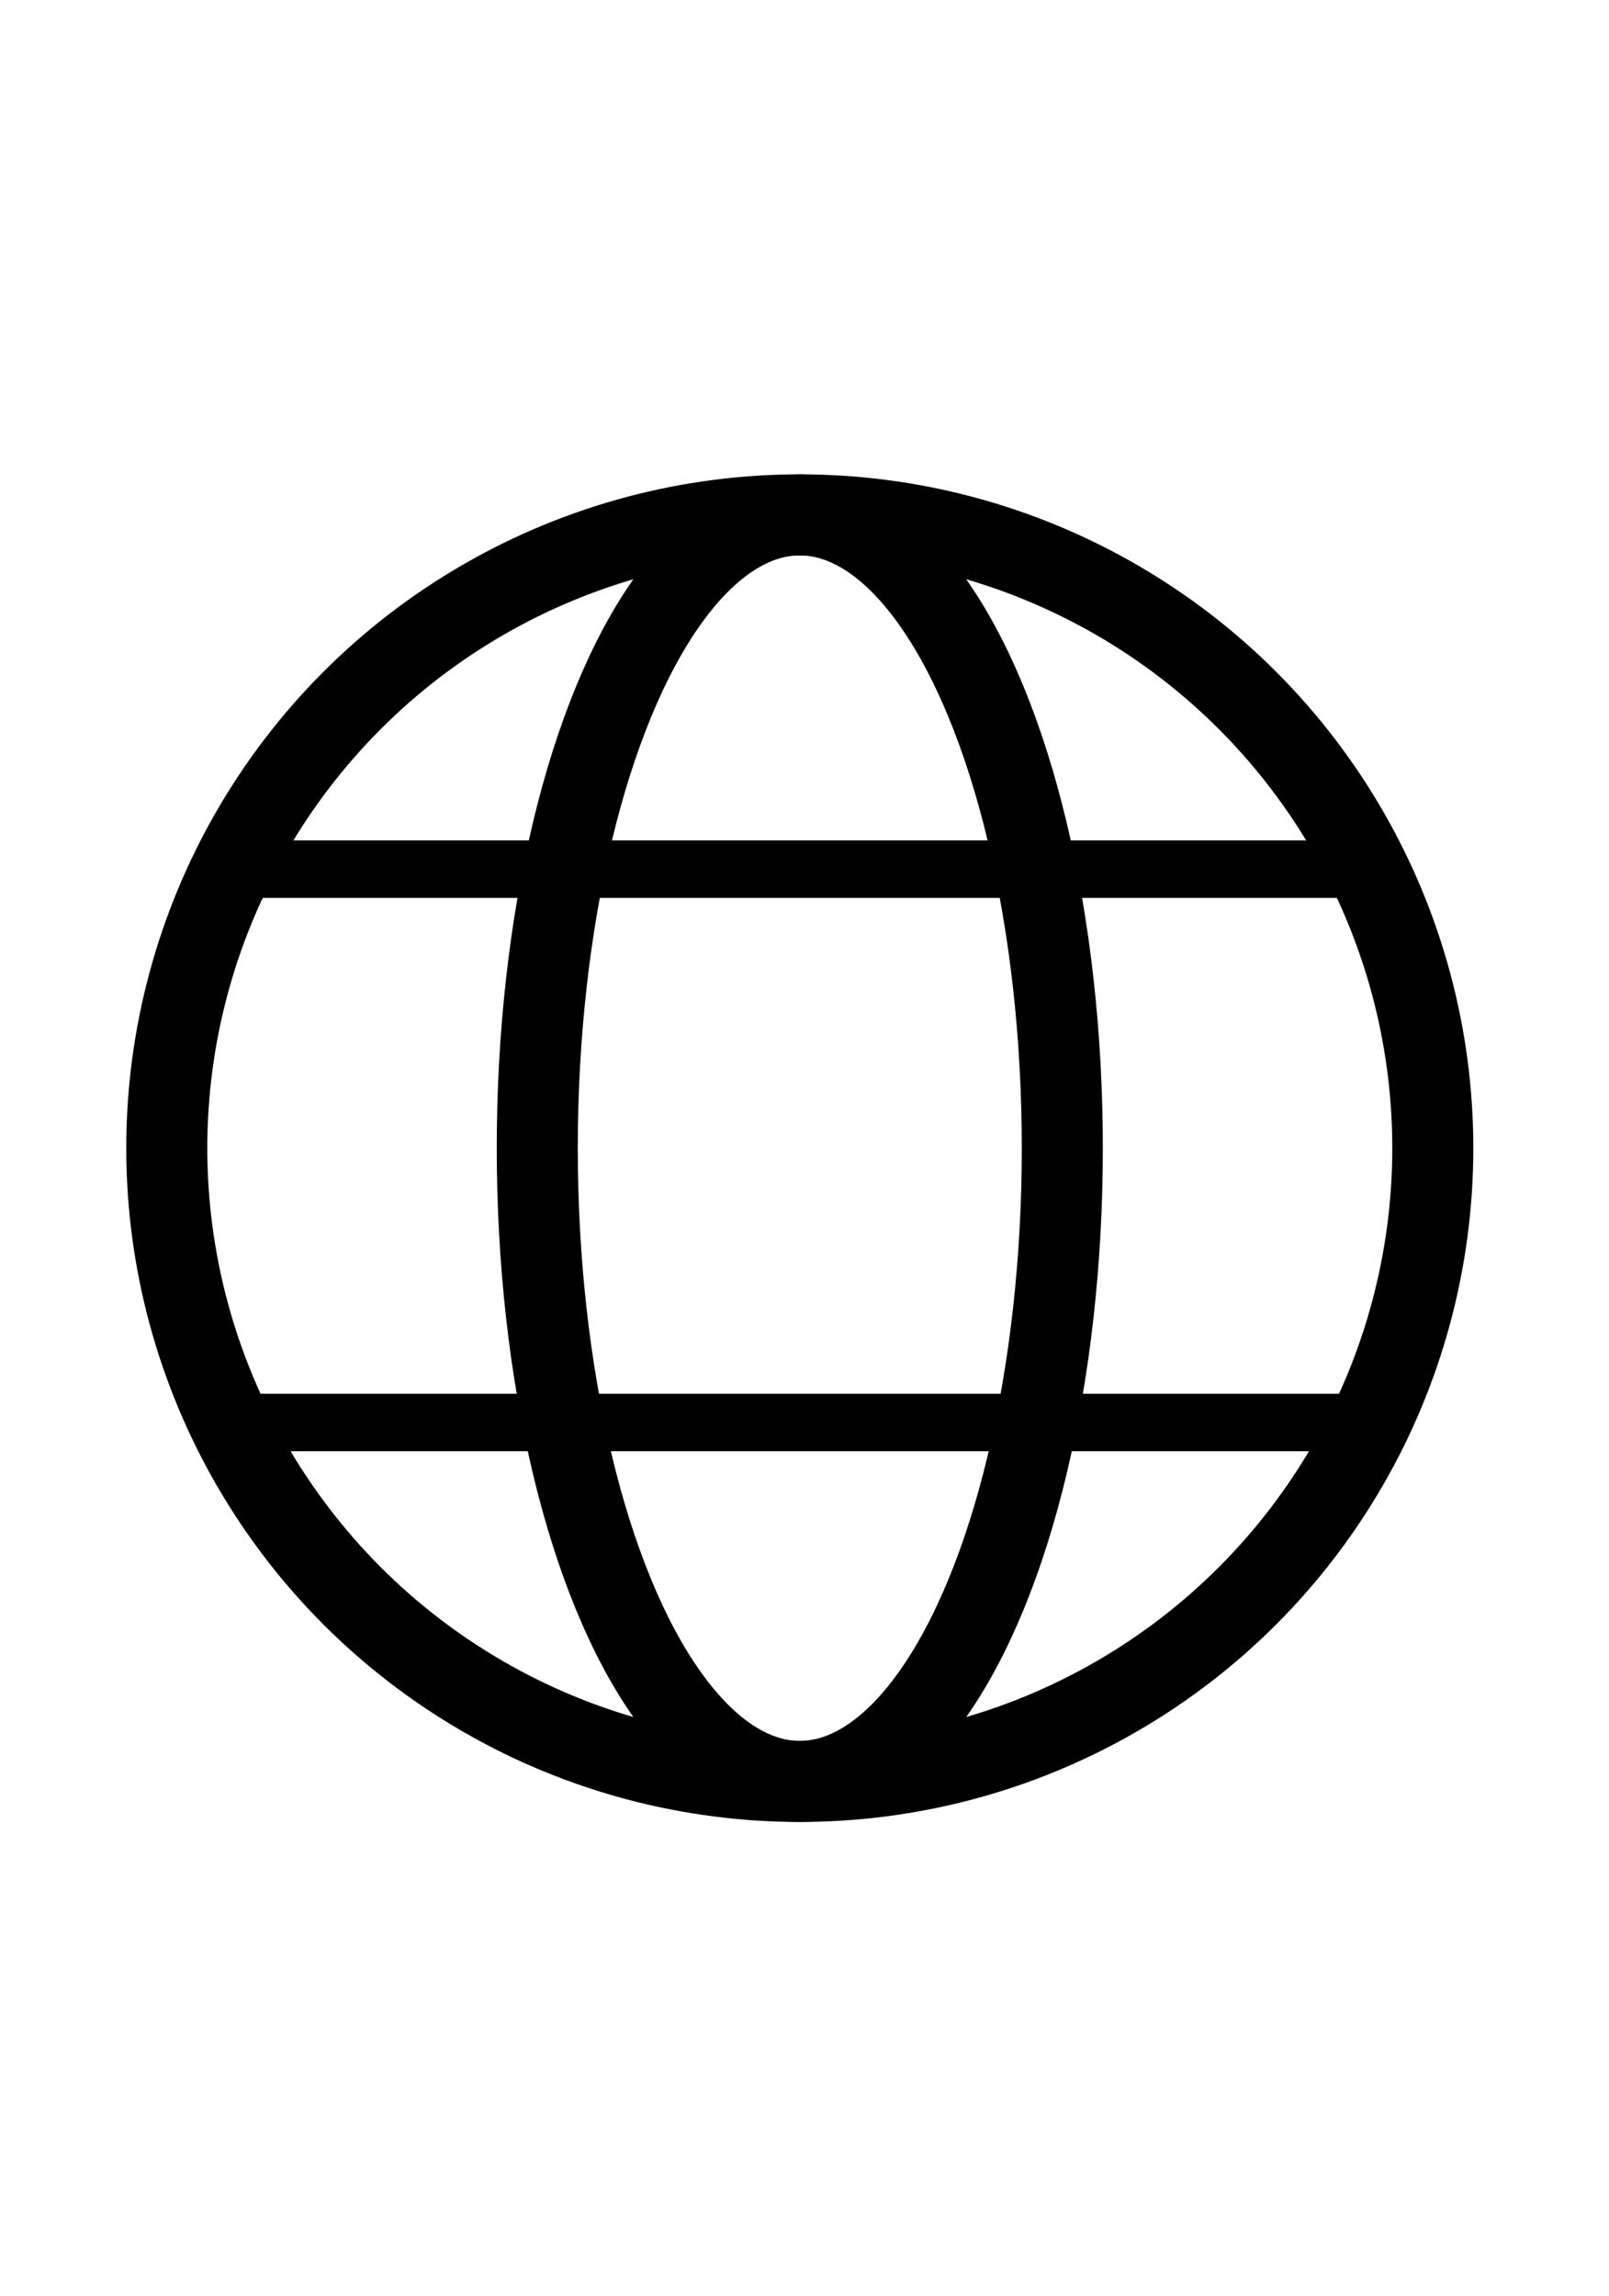
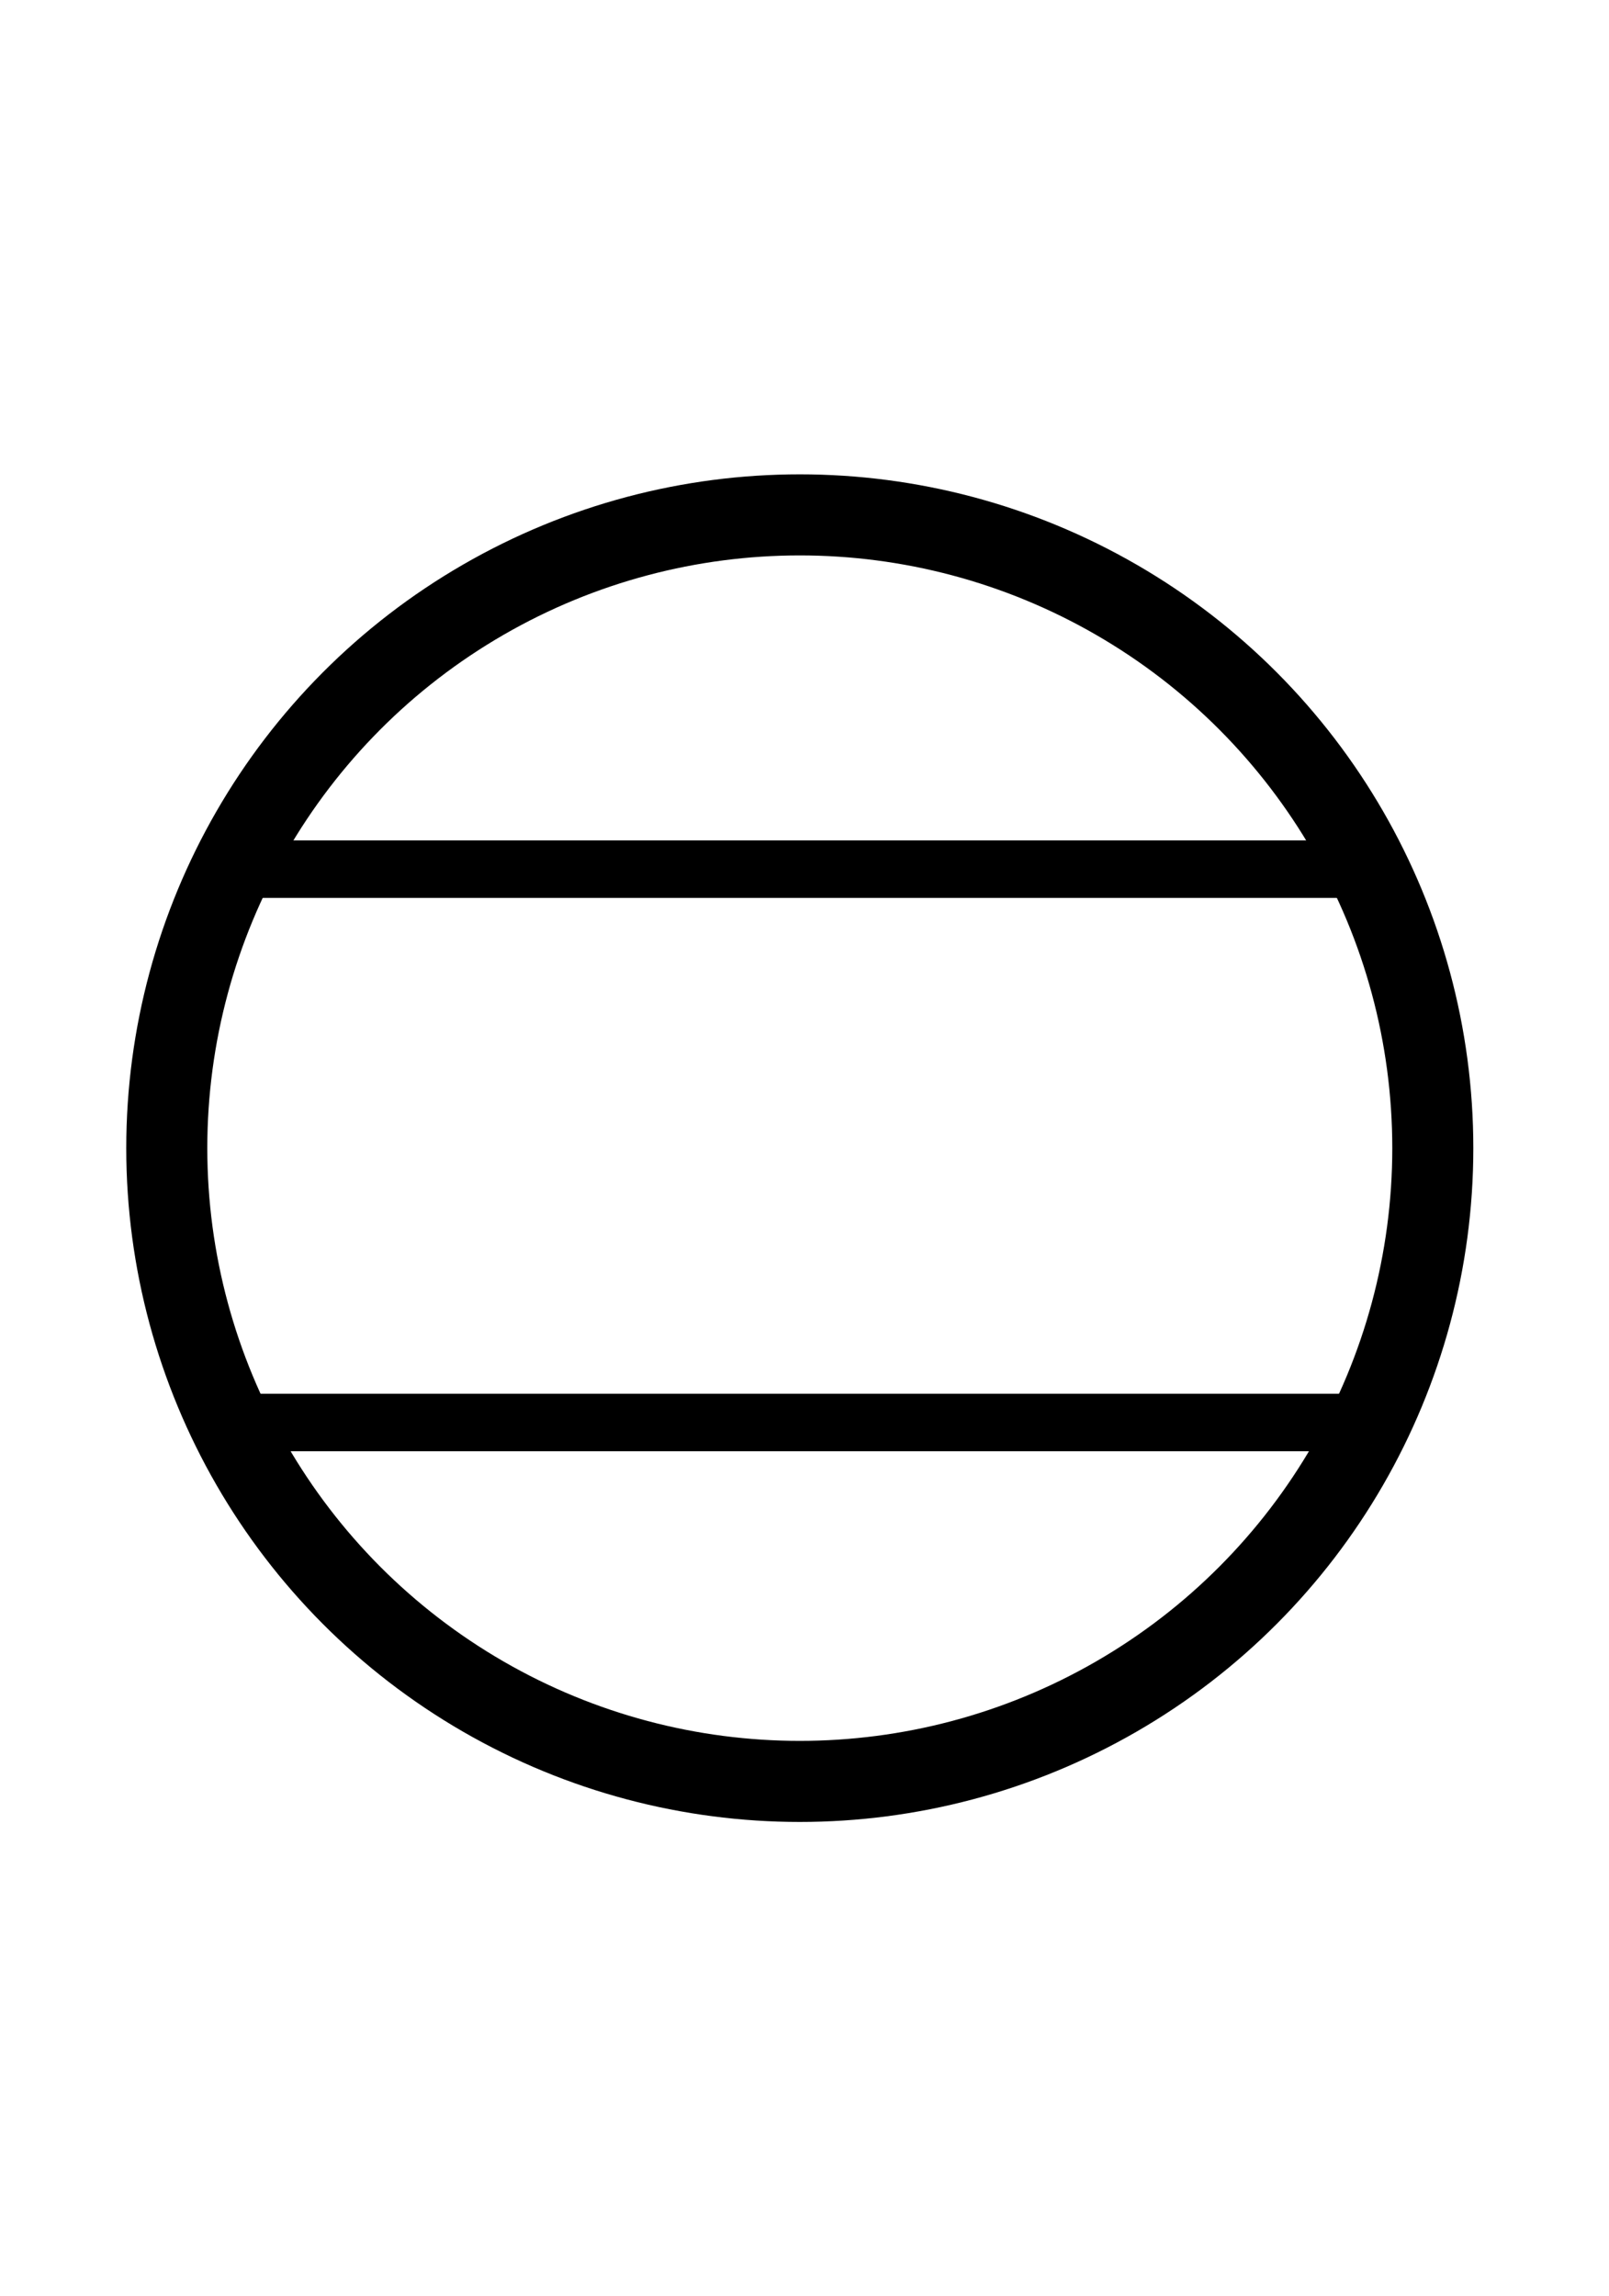
<svg xmlns="http://www.w3.org/2000/svg" version="1.1" viewBox="0 0 794.19 1132.98">
  <defs>
    <style>
      .cls-1 {
        fill: none;
        stroke-width: 40px;
      }

      .cls-1, .cls-2 {
        stroke: #000;
        stroke-miterlimit: 10;
      }

      .cls-2 {
        stroke-width: 12px;
      }
    </style>
  </defs>
  <g>
    <g id="Layer_2">
      <circle class="cls-1" cx="394.77" cy="566.49" r="312.45" />
      <path class="cls-2" d="M122.39,420.66h556.84v16.38H122.39c-4.52,0-8.19-3.67-8.19-8.19h0c0-4.52,3.67-8.19,8.19-8.19Z" transform="translate(793.43 857.69) rotate(-180)" />
      <path class="cls-2" d="M122.39,693.68h556.84v16.38H122.39c-4.52,0-8.19-3.67-8.19-8.19h0c0-4.52,3.67-8.19,8.19-8.19Z" transform="translate(793.43 1403.73) rotate(-180)" />
-       <ellipse class="cls-1" cx="394.77" cy="566.49" rx="129.58" ry="312.45" />
    </g>
  </g>
</svg>